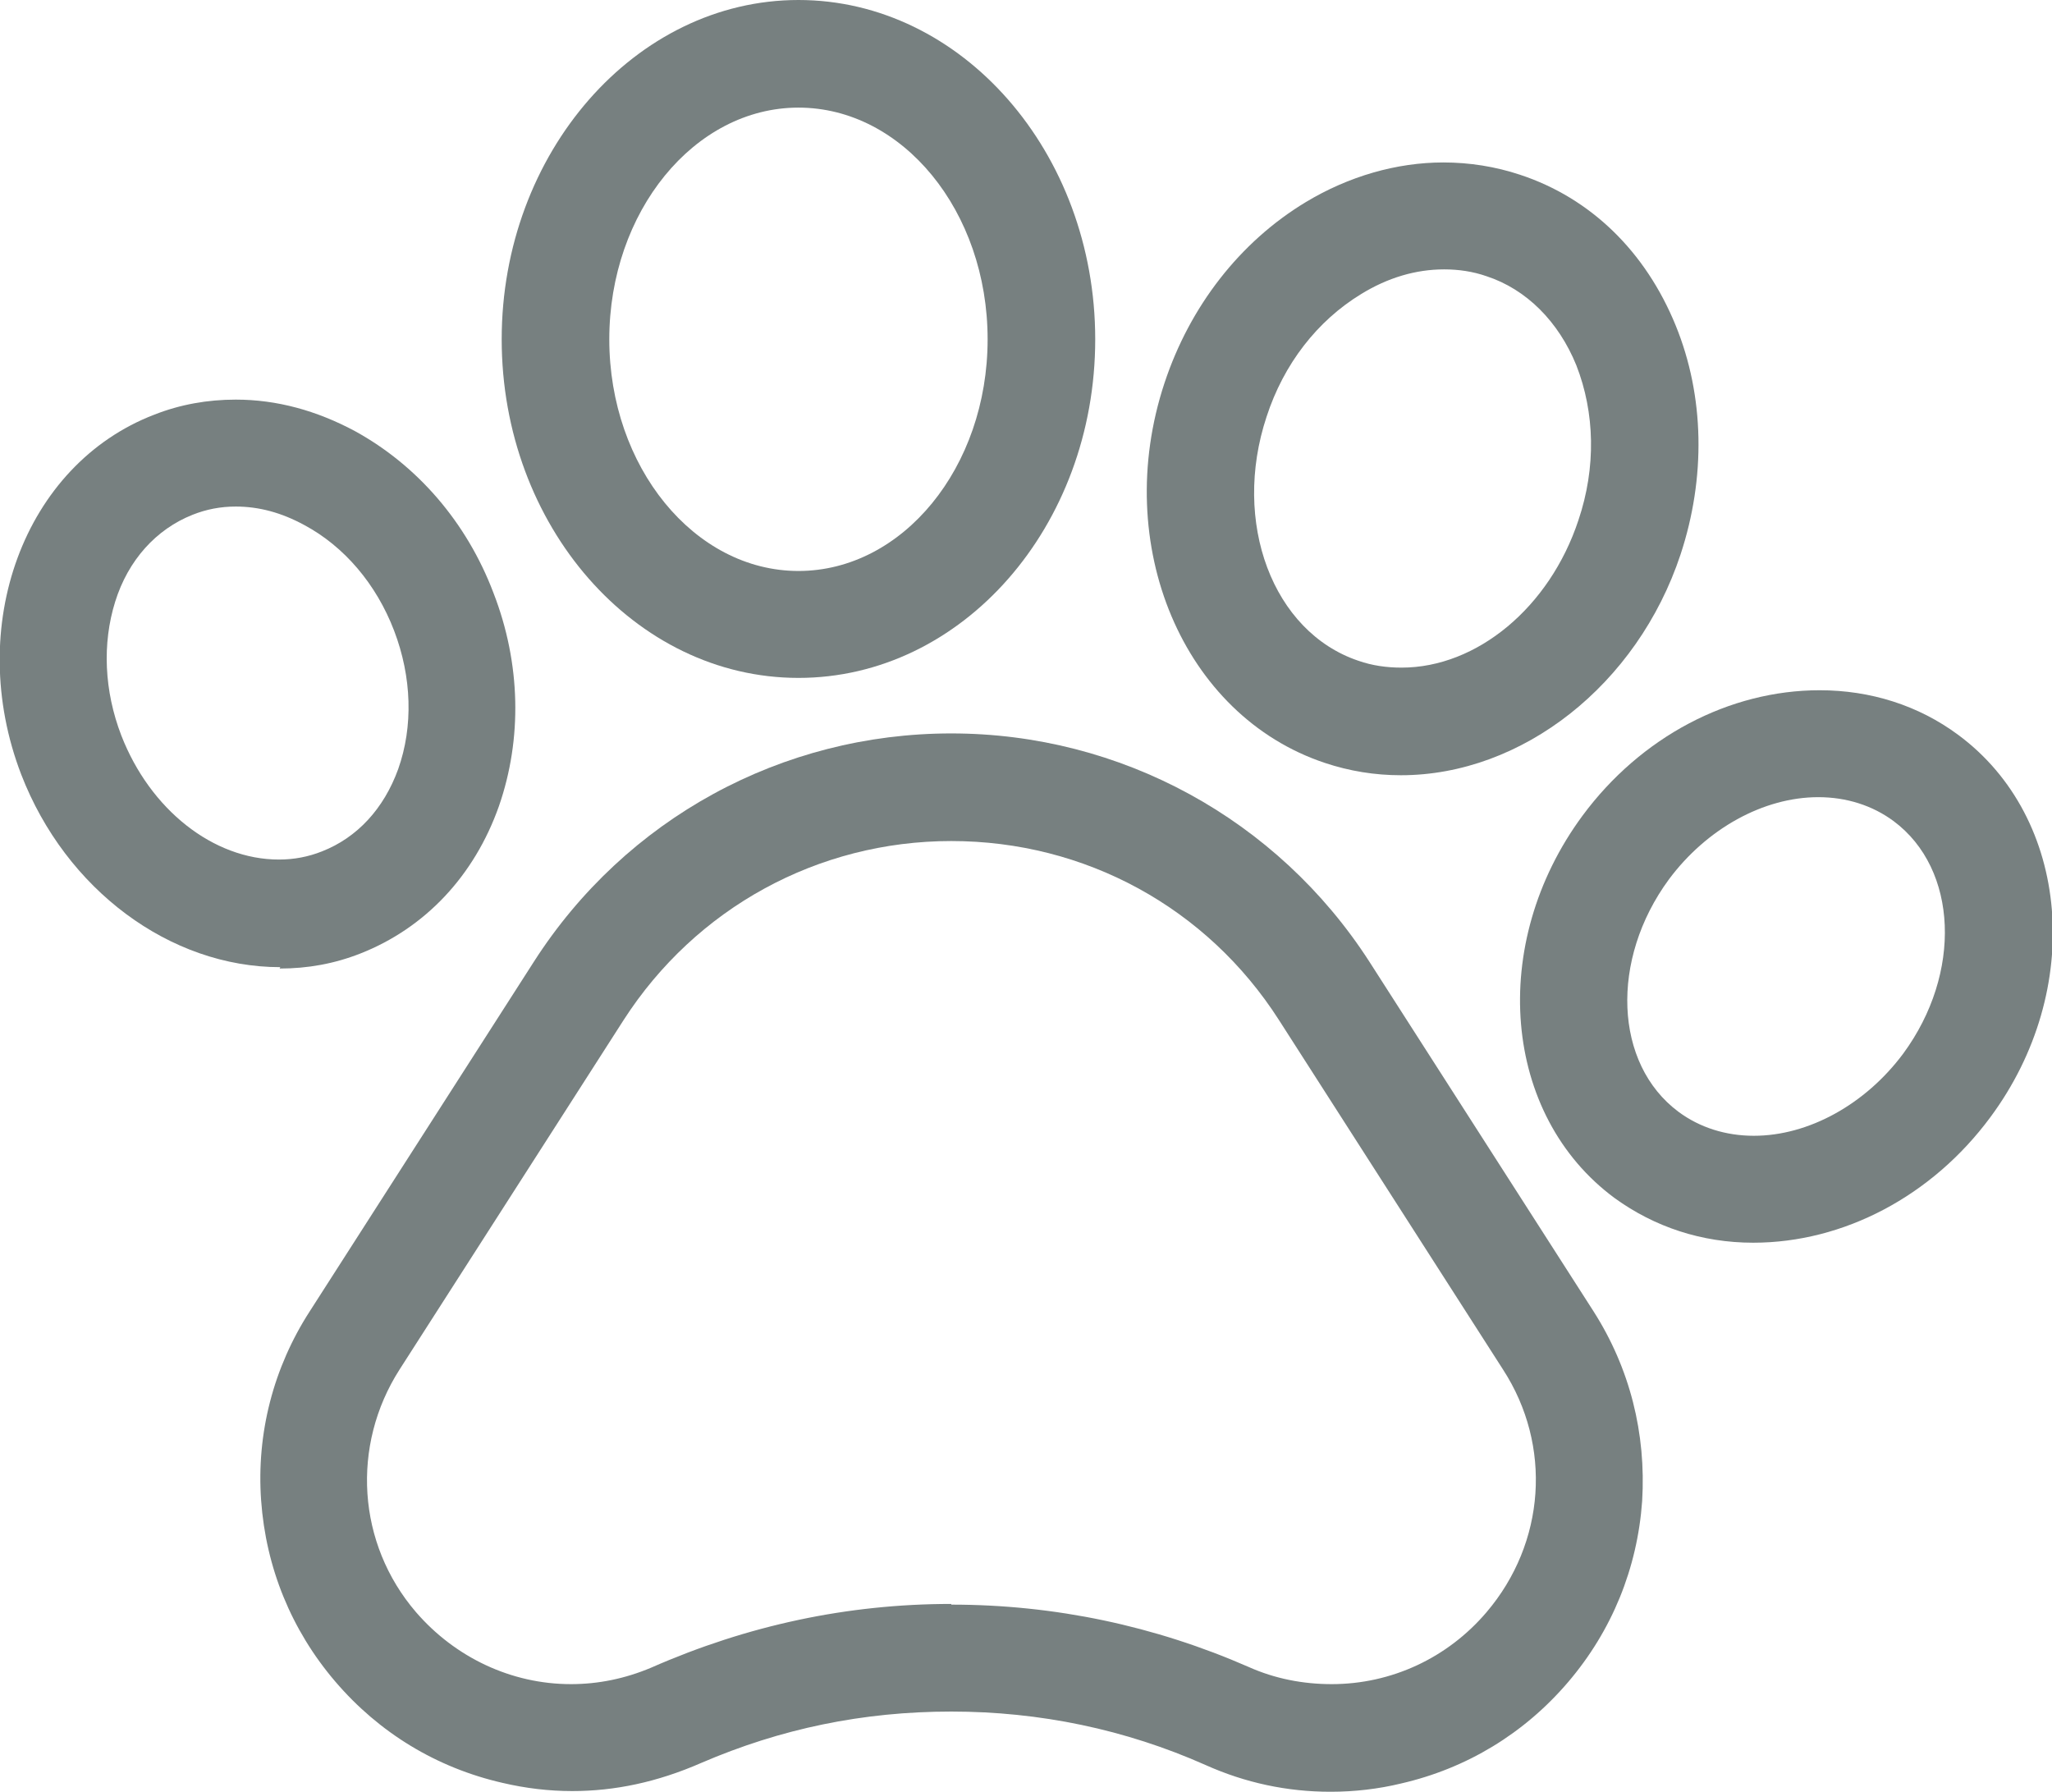
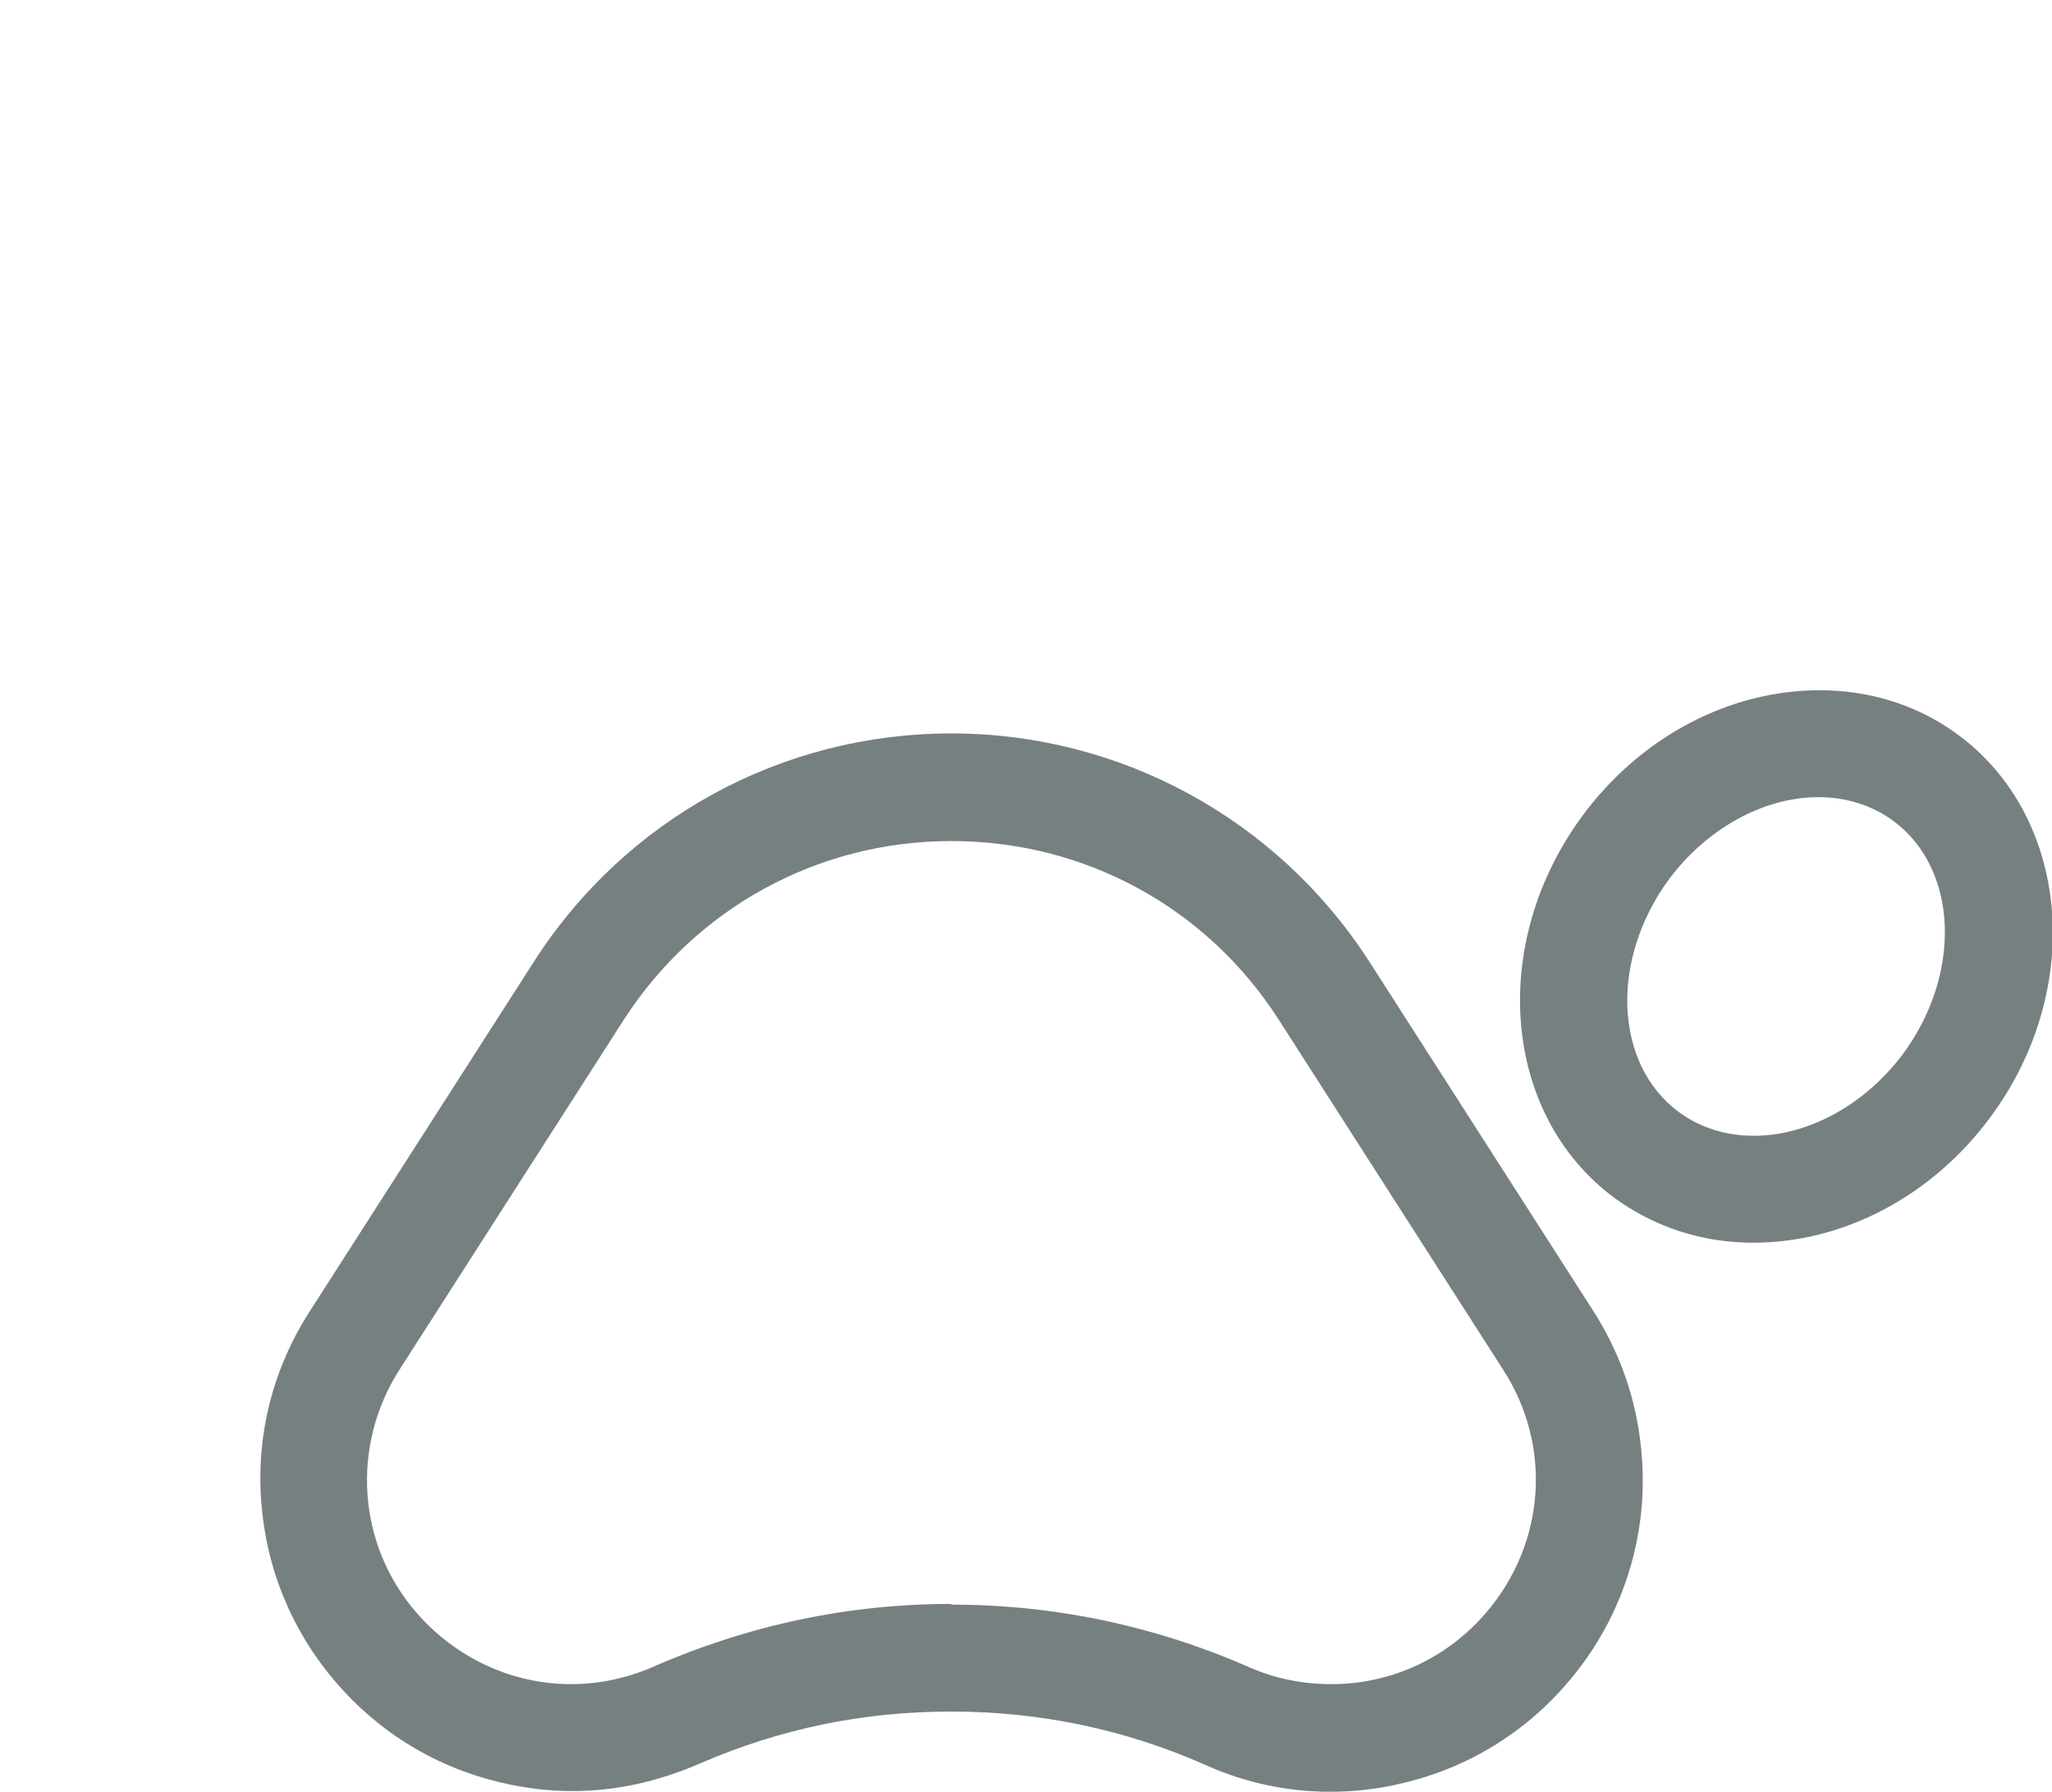
<svg xmlns="http://www.w3.org/2000/svg" viewBox="0 0 29.94 26.14">
  <defs>
    <style>.d{fill:#778080;}</style>
  </defs>
  <g id="a" />
  <g id="b">
    <g id="c">
      <g>
        <path class="d" d="M19.41,26.14c-.63,0-1.24-.13-1.82-.39-1.17-.52-2.42-.78-3.71-.78s-2.49,.25-3.65,.75c-.64,.28-1.26,.41-1.88,.41-.34,0-.68-.04-1.02-.12-.96-.22-1.8-.73-2.44-1.48s-1.01-1.66-1.08-2.64c-.07-.98,.18-1.94,.71-2.76l3.27-5.1c1.34-2.09,3.62-3.33,6.09-3.33s4.76,1.25,6.1,3.33l3.27,5.1c.53,.83,.77,1.78,.71,2.77-.07,.98-.44,1.89-1.08,2.64-.64,.75-1.48,1.26-2.44,1.48-.33,.08-.68,.12-1.02,.12Zm-5.53-2.73c1.51,0,2.97,.31,4.34,.91,.38,.17,.79,.25,1.21,.25,.87,0,1.69-.38,2.26-1.05,.86-1.01,.96-2.43,.24-3.54l-3.27-5.1c-1.05-1.64-2.83-2.61-4.78-2.61s-3.73,.98-4.78,2.61l-3.27,5.1c-.71,1.11-.62,2.54,.24,3.54,.57,.66,1.39,1.05,2.26,1.05,.4,0,.79-.08,1.17-.24,1.41-.62,2.87-.93,4.38-.93Z" />
-         <path class="d" d="M4.09,14.11c-1.61,0-3.13-1.13-3.78-2.81-.83-2.16,.04-4.52,1.94-5.25,.38-.15,.78-.22,1.19-.22,.6,0,1.18,.16,1.74,.46,.91,.5,1.63,1.33,2.02,2.36,.4,1.03,.42,2.13,.08,3.11-.36,1.02-1.08,1.78-2.02,2.15-.38,.15-.77,.22-1.18,.22Zm-.65-6.72c-.22,0-.43,.04-.63,.12-.53,.21-.94,.66-1.13,1.27-.19,.61-.16,1.3,.09,1.95,.42,1.08,1.34,1.81,2.3,1.81,.22,0,.43-.04,.63-.12,.51-.2,.9-.62,1.11-1.2,.22-.62,.2-1.34-.06-2.02-.26-.68-.73-1.23-1.31-1.54-.33-.18-.66-.27-1-.27Z" />
-         <path class="d" d="M11.65,9.89c-2.39,0-4.33-2.22-4.33-4.94S9.27,0,11.65,0s4.33,2.22,4.33,4.95-1.94,4.94-4.33,4.94Zm0-8.32c-1.52,0-2.76,1.52-2.76,3.38s1.24,3.38,2.76,3.38,2.76-1.51,2.76-3.38-1.24-3.38-2.76-3.38Z" />
-         <path class="d" d="M20.44,11.31c-.38,0-.75-.06-1.11-.18-2.07-.69-3.12-3.18-2.34-5.54,.37-1.12,1.1-2.06,2.06-2.64,.63-.38,1.33-.58,2.01-.58,.38,0,.76,.06,1.12,.18,1.03,.34,1.83,1.12,2.27,2.2,.42,1.03,.44,2.22,.07,3.34-.63,1.9-2.31,3.22-4.08,3.22Zm.63-7.38c-.41,0-.82,.12-1.21,.36-.64,.39-1.13,1.02-1.38,1.79-.51,1.54,.09,3.14,1.34,3.56,.2,.07,.41,.1,.63,.1,1.1,0,2.16-.88,2.58-2.15,.26-.77,.24-1.57-.03-2.26-.26-.64-.73-1.11-1.31-1.3-.2-.07-.41-.1-.62-.1Z" />
        <path class="d" d="M25.58,18.13c-.75,0-1.44-.23-2.02-.65-1.64-1.21-1.85-3.71-.47-5.58,.85-1.15,2.14-1.83,3.46-1.83,.74,0,1.44,.22,2.02,.65,1.64,1.21,1.85,3.72,.47,5.58-.85,1.15-2.14,1.83-3.46,1.83Zm.95-6.5c-.8,0-1.63,.46-2.18,1.2-.86,1.17-.8,2.69,.14,3.39,.31,.23,.69,.35,1.1,.35,.8,0,1.63-.46,2.18-1.2,.86-1.17,.8-2.69-.14-3.39-.31-.23-.69-.35-1.1-.35Z" />
      </g>
    </g>
  </g>
</svg>